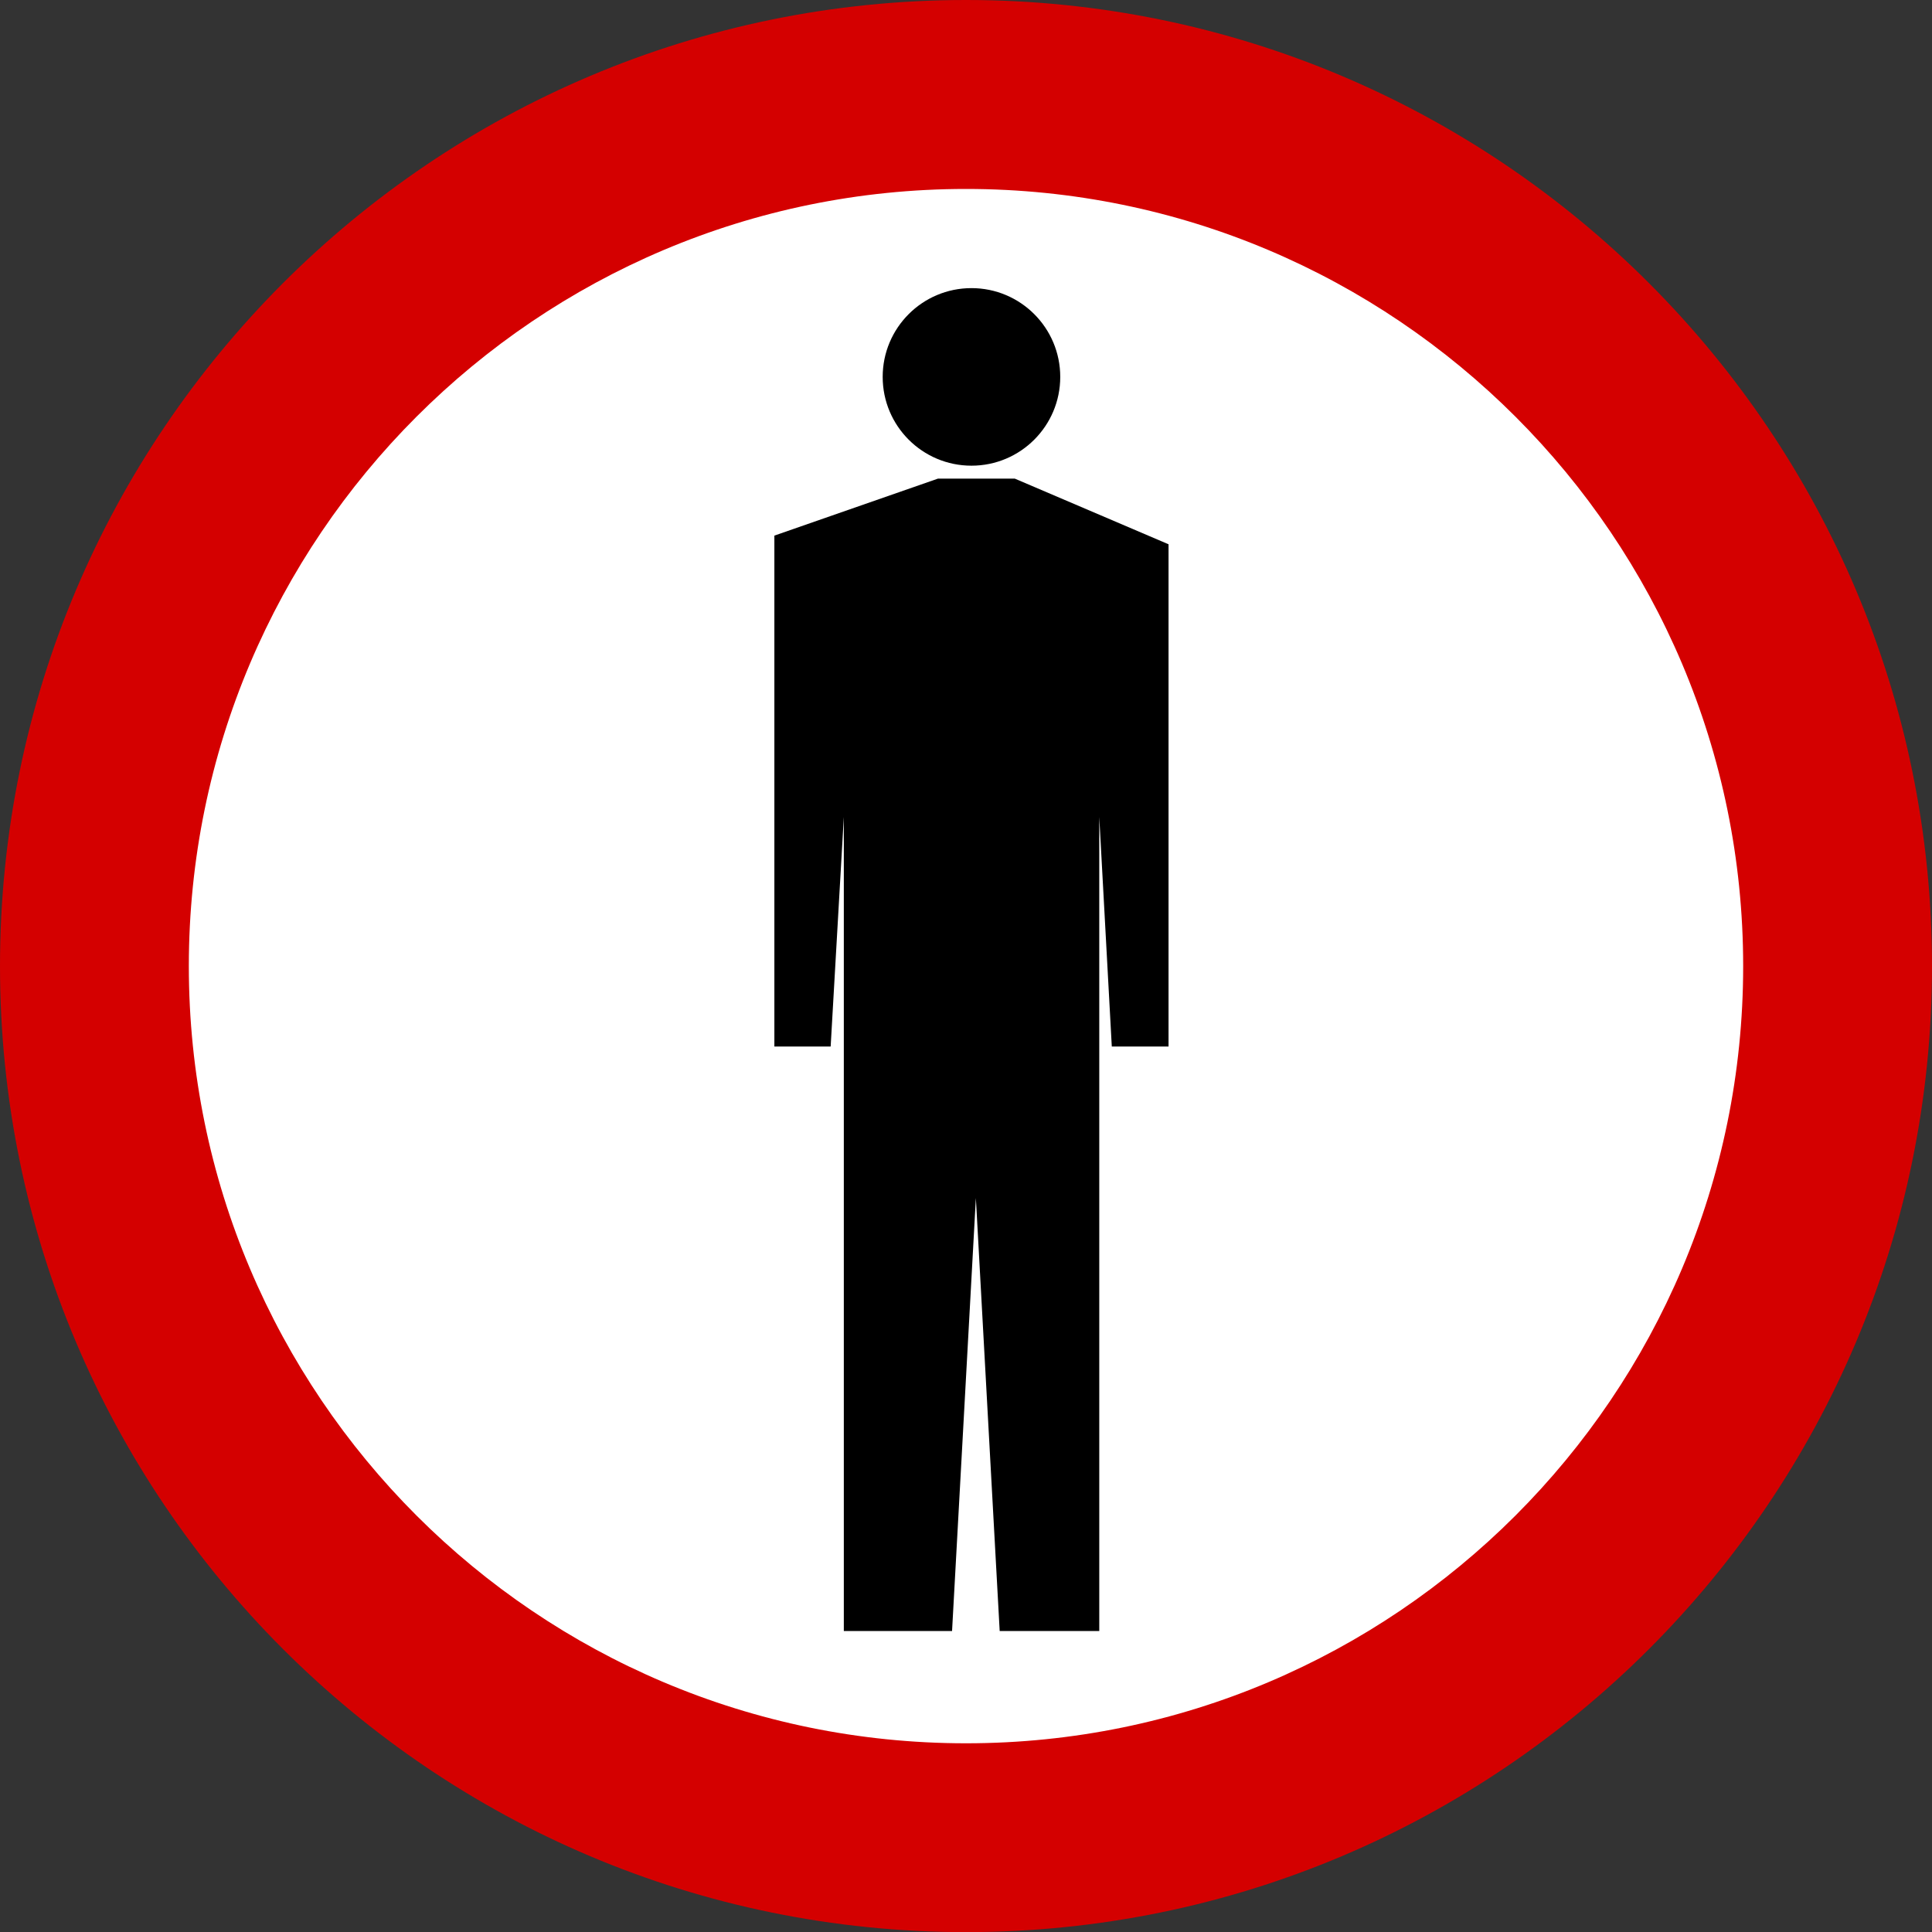
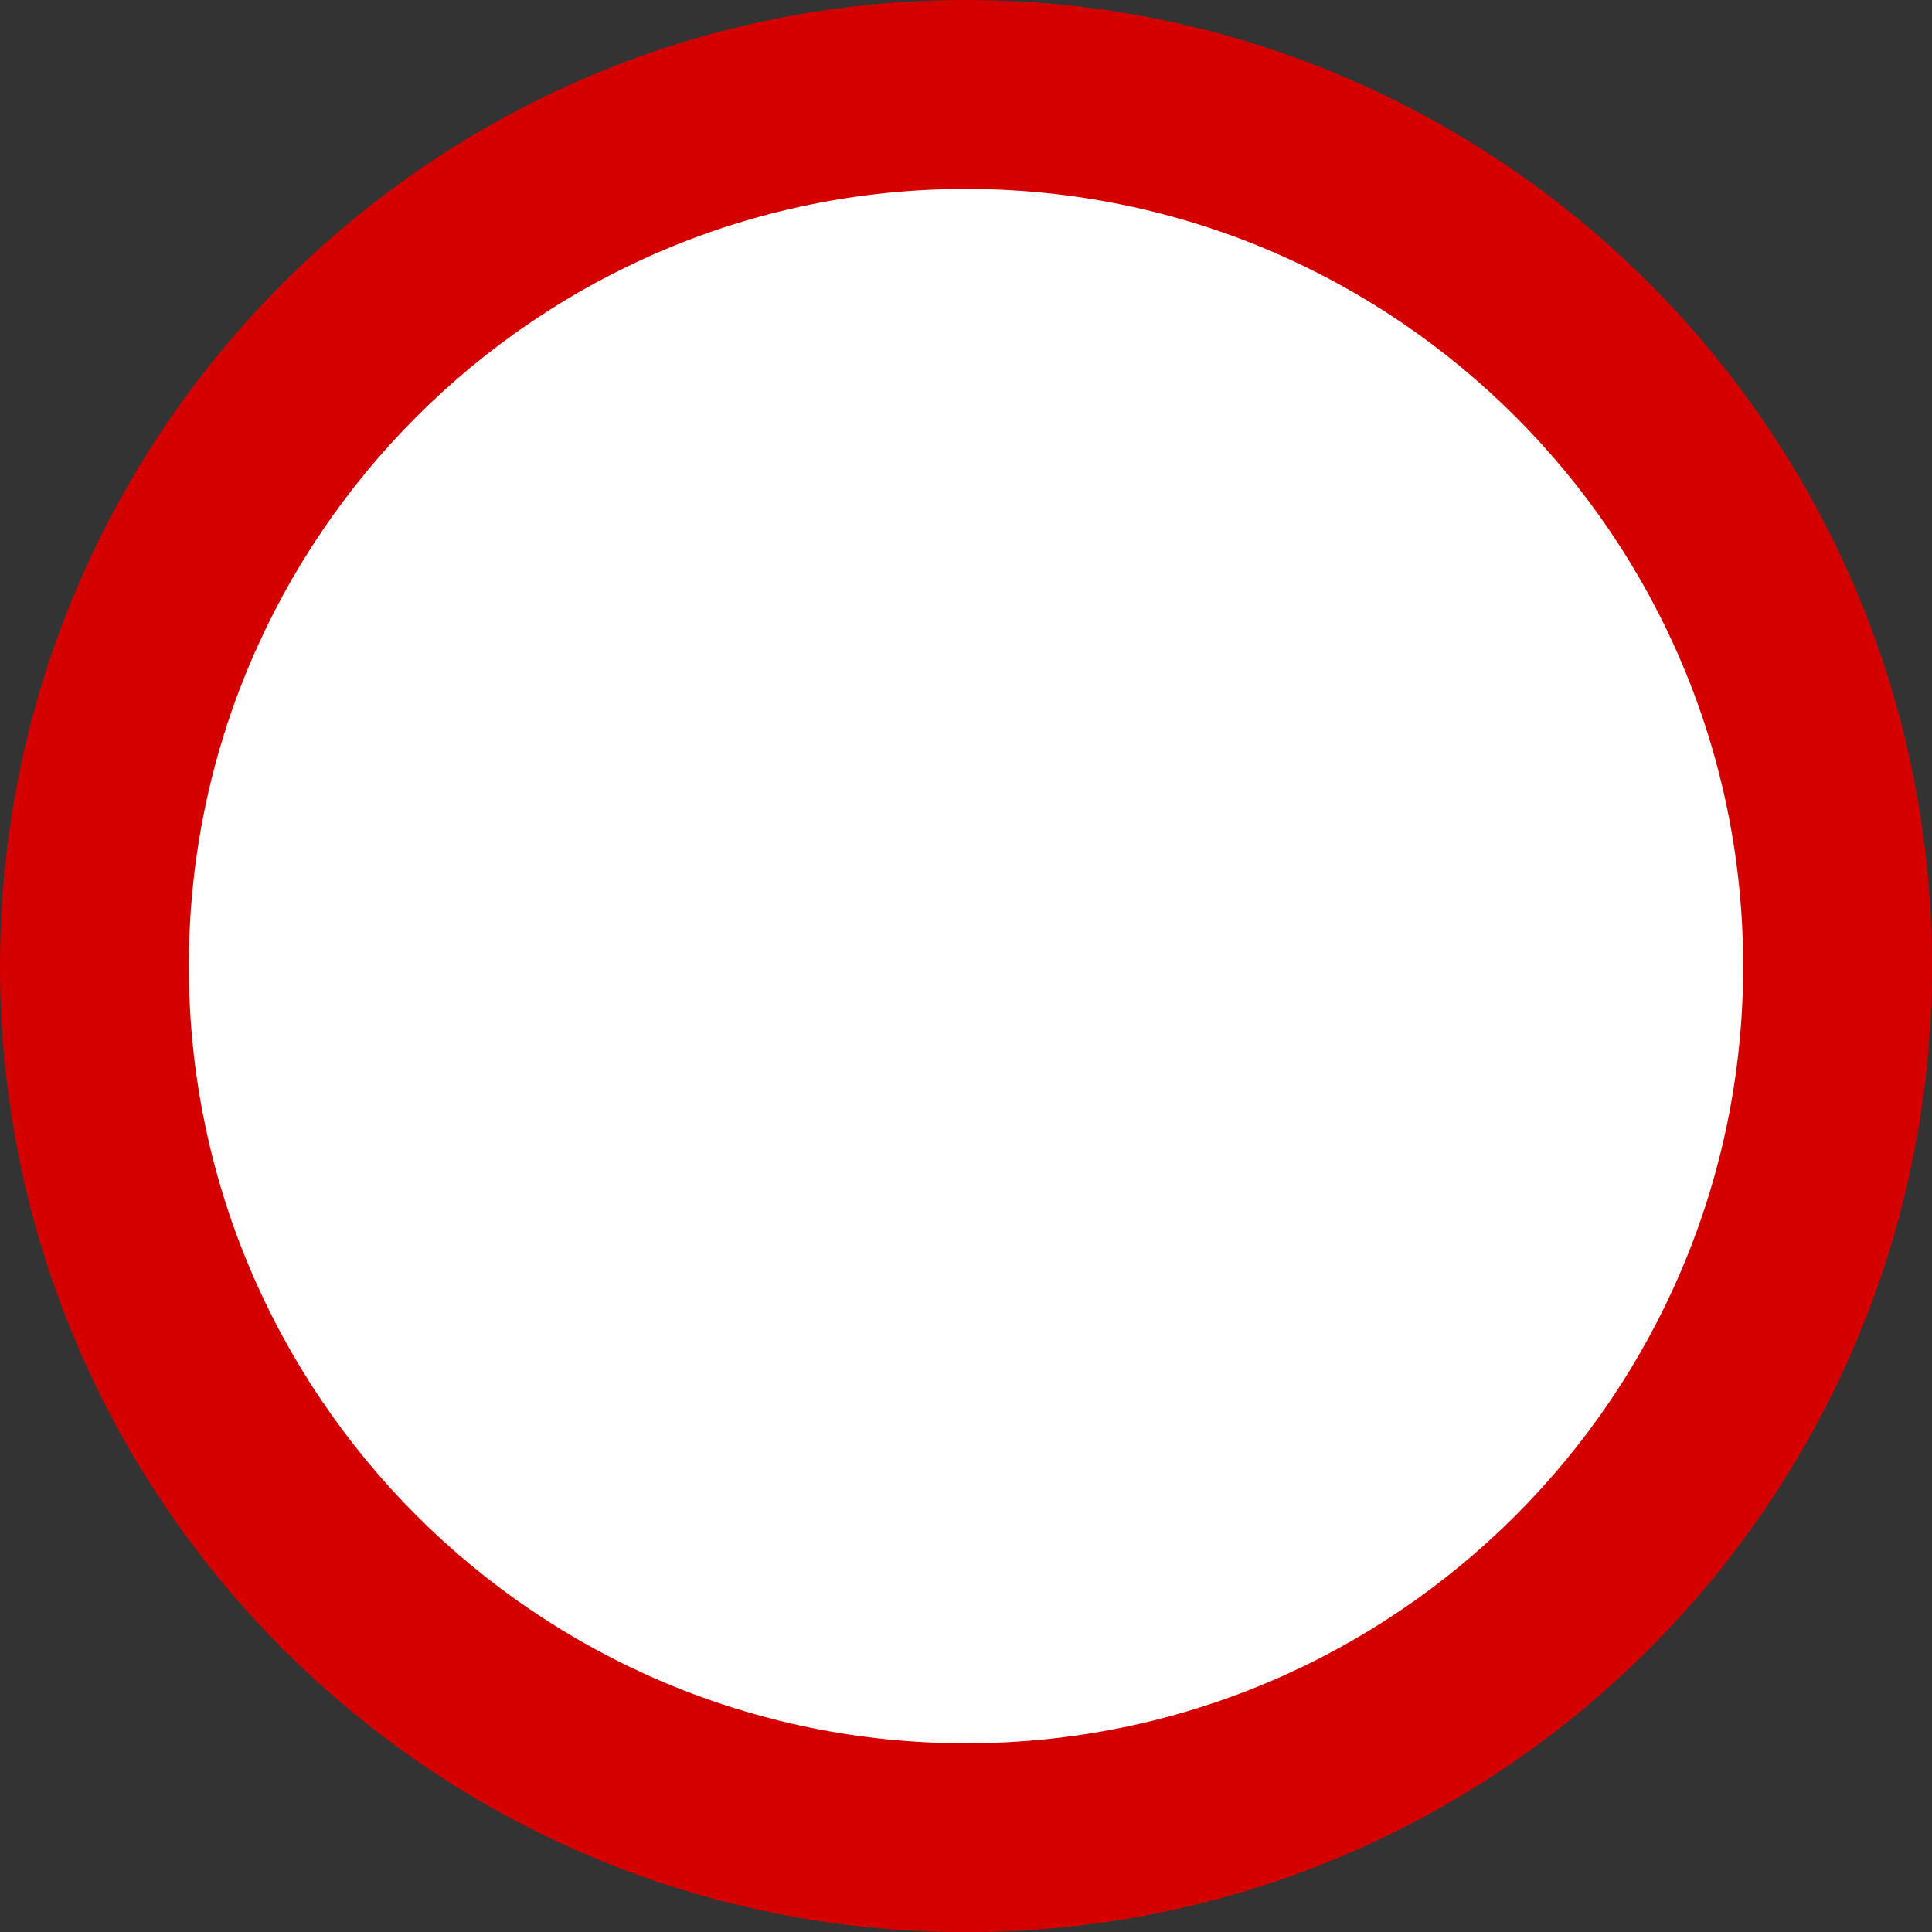
<svg xmlns="http://www.w3.org/2000/svg" xmlns:ns1="http://sodipodi.sourceforge.net/DTD/sodipodi-0.dtd" xmlns:ns2="http://www.inkscape.org/namespaces/inkscape" width="497.188" height="497.219" id="svg5856" ns1:version="0.32" ns2:version="0.48.2 r9819" version="1.0" ns1:docname="AJAX.svg">
  <rect width="100%" height="100%" fill="#333333" stroke="none" />
  <defs id="defs5858" />
  <ns1:namedview id="base" pagecolor="#ffffff" bordercolor="#666666" borderopacity="1.0" gridtolerance="10000" guidetolerance="10" objecttolerance="10" ns2:pageopacity="0.0" ns2:pageshadow="2" ns2:zoom="0.49497475" ns2:cx="375.30506" ns2:cy="540.25602" ns2:document-units="px" ns2:current-layer="g5975" ns2:window-width="1280" ns2:window-height="1004" ns2:window-x="-8" ns2:window-y="-8" showgrid="false" fit-margin-top="0" fit-margin-left="0" fit-margin-right="0" fit-margin-bottom="0" ns2:window-maximized="1" />
  <g ns2:label="Layer 1" ns2:groupmode="layer" id="layer1" transform="translate(-242.354,-259.918)">
    <g id="g5979">
      <g ns2:label="Layer 1" id="g5971" transform="translate(240.948,258.527)">
        <path ns1:type="arc" style="fill:#ffffff;fill-opacity:1;fill-rule:nonzero;stroke:none" id="path8679" ns1:cx="249.71306" ns1:cy="244.34138" ns1:rx="140.71133" ns1:ry="122.87468" d="m 390.424,244.341 a 140.711,122.875 0 1 1 -281.423,0 140.711,122.875 0 1 1 281.423,0 z" transform="matrix(1.719,0,0,1.936,-179.934,-224.421)" />
        <path style="fill:#d40000;fill-opacity:1;fill-rule:nonzero;stroke:none" d="m 250,1.391 c -137.226,0 -248.594,111.395 -248.594,248.625 0,137.23 111.367,248.594 248.594,248.594 137.226,0 248.594,-111.364 248.594,-248.594 C 498.594,112.786 387.226,1.391 250,1.391 z m 0,48.625 c 110.4,1e-6 200,89.6 200,200 -10e-6,110.4 -89.6,200 -200,200 -110.4,-10e-6 -200,-89.6 -200,-200 C 50,139.616 139.6,50.016 250,50.016 z" id="path3063" ns2:connector-curvature="0" />
      </g>
      <g transform="matrix(1.103,0,0,1.103,236.667,-139.049)" id="g5975">
-         <path style="fill:#000000;fill-rule:evenodd;stroke:none;stroke-width:1px;stroke-linecap:butt;stroke-linejoin:miter;stroke-opacity:1" d="m 232.84,641.23 -5.556,101.015 -25.254,0 0,-189.909 -3.071,53.538 -13.132,0 0,-119.198 38.177,-13.301 17.907,0 35.88,15.322 0,117.178 -13.24,0 -2.922,-53.538 0,189.909 -23.234,0 -5.556,-101.015 z" id="path5935" ns1:nodetypes="cccccccccccccccc" ns2:connector-curvature="0" />
-         <path ns1:type="arc" style="fill:#000000;fill-opacity:1;fill-rule:nonzero;stroke:none" id="path5937" ns1:cx="112.14286" ns1:cy="363.07648" ns1:rx="20.714285" ns1:ry="20.714285" d="m 132.857,363.076 c 0,11.44 -9.274,20.714 -20.714,20.714 -11.44,0 -20.714,-9.274 -20.714,-20.714 0,-11.44 9.274,-20.714 20.714,-20.714 11.44,0 20.714,9.274 20.714,20.714 z" transform="translate(119.667,86.571)" />
-       </g>
+         </g>
    </g>
  </g>
</svg>